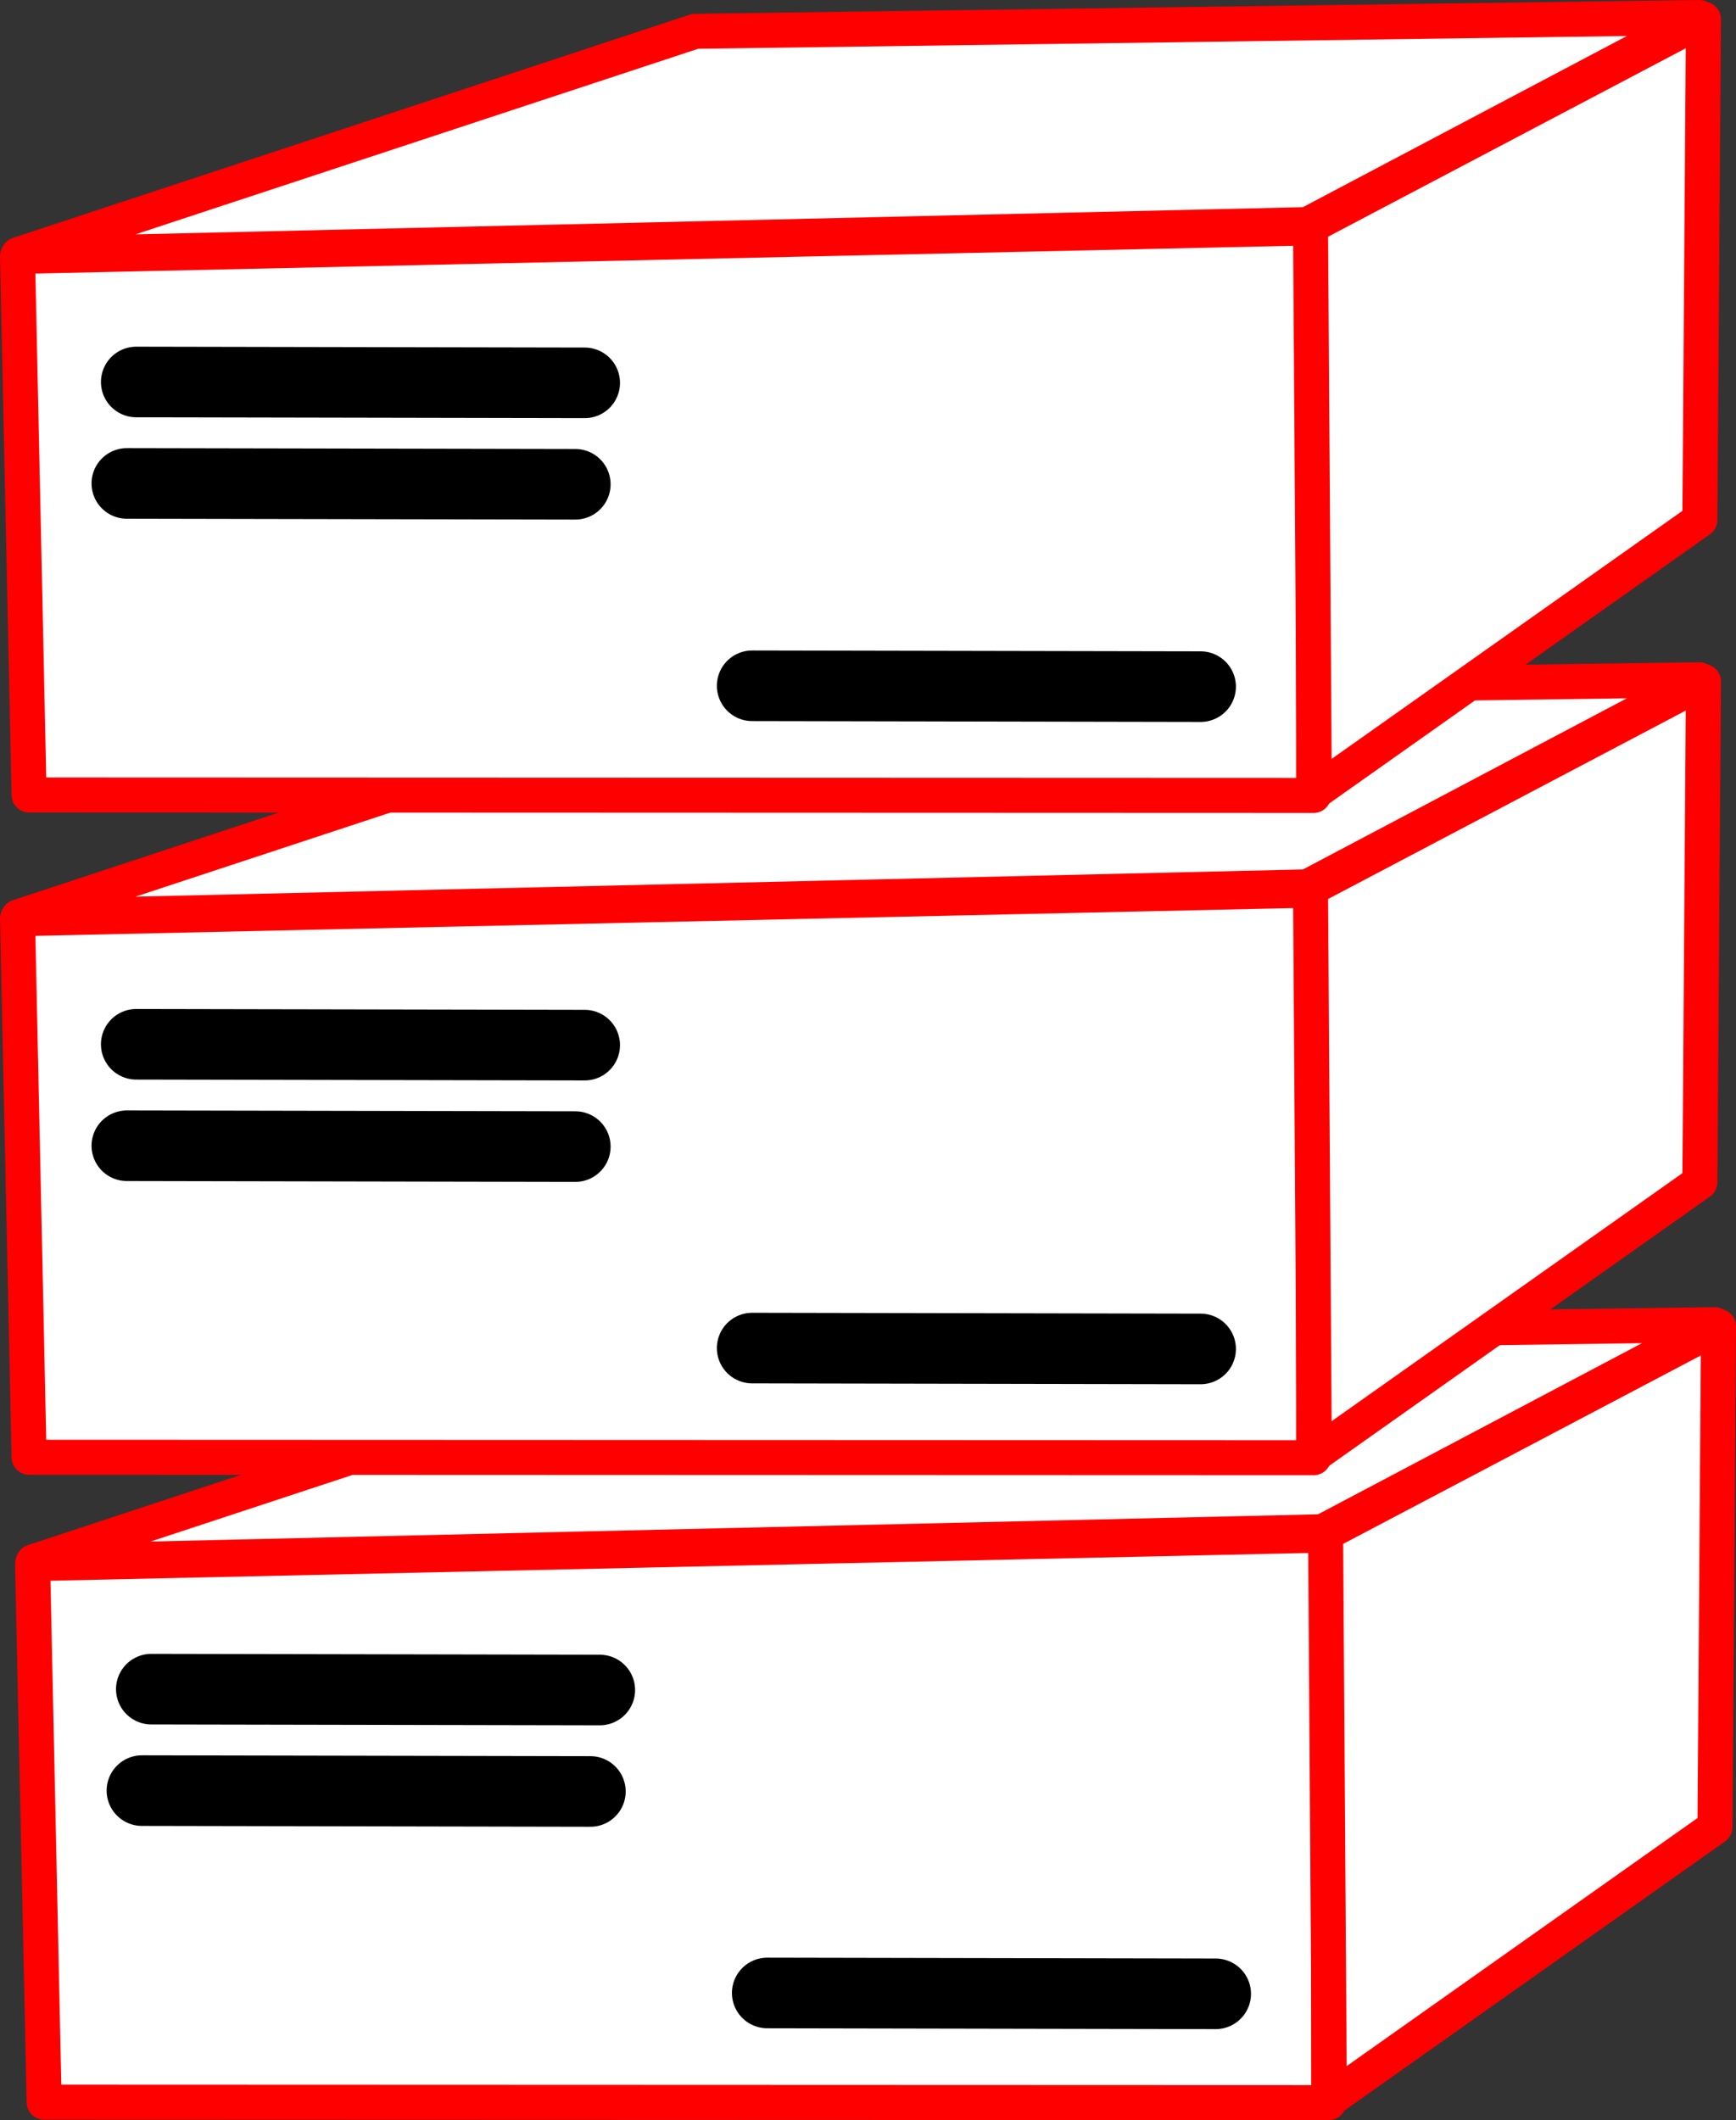
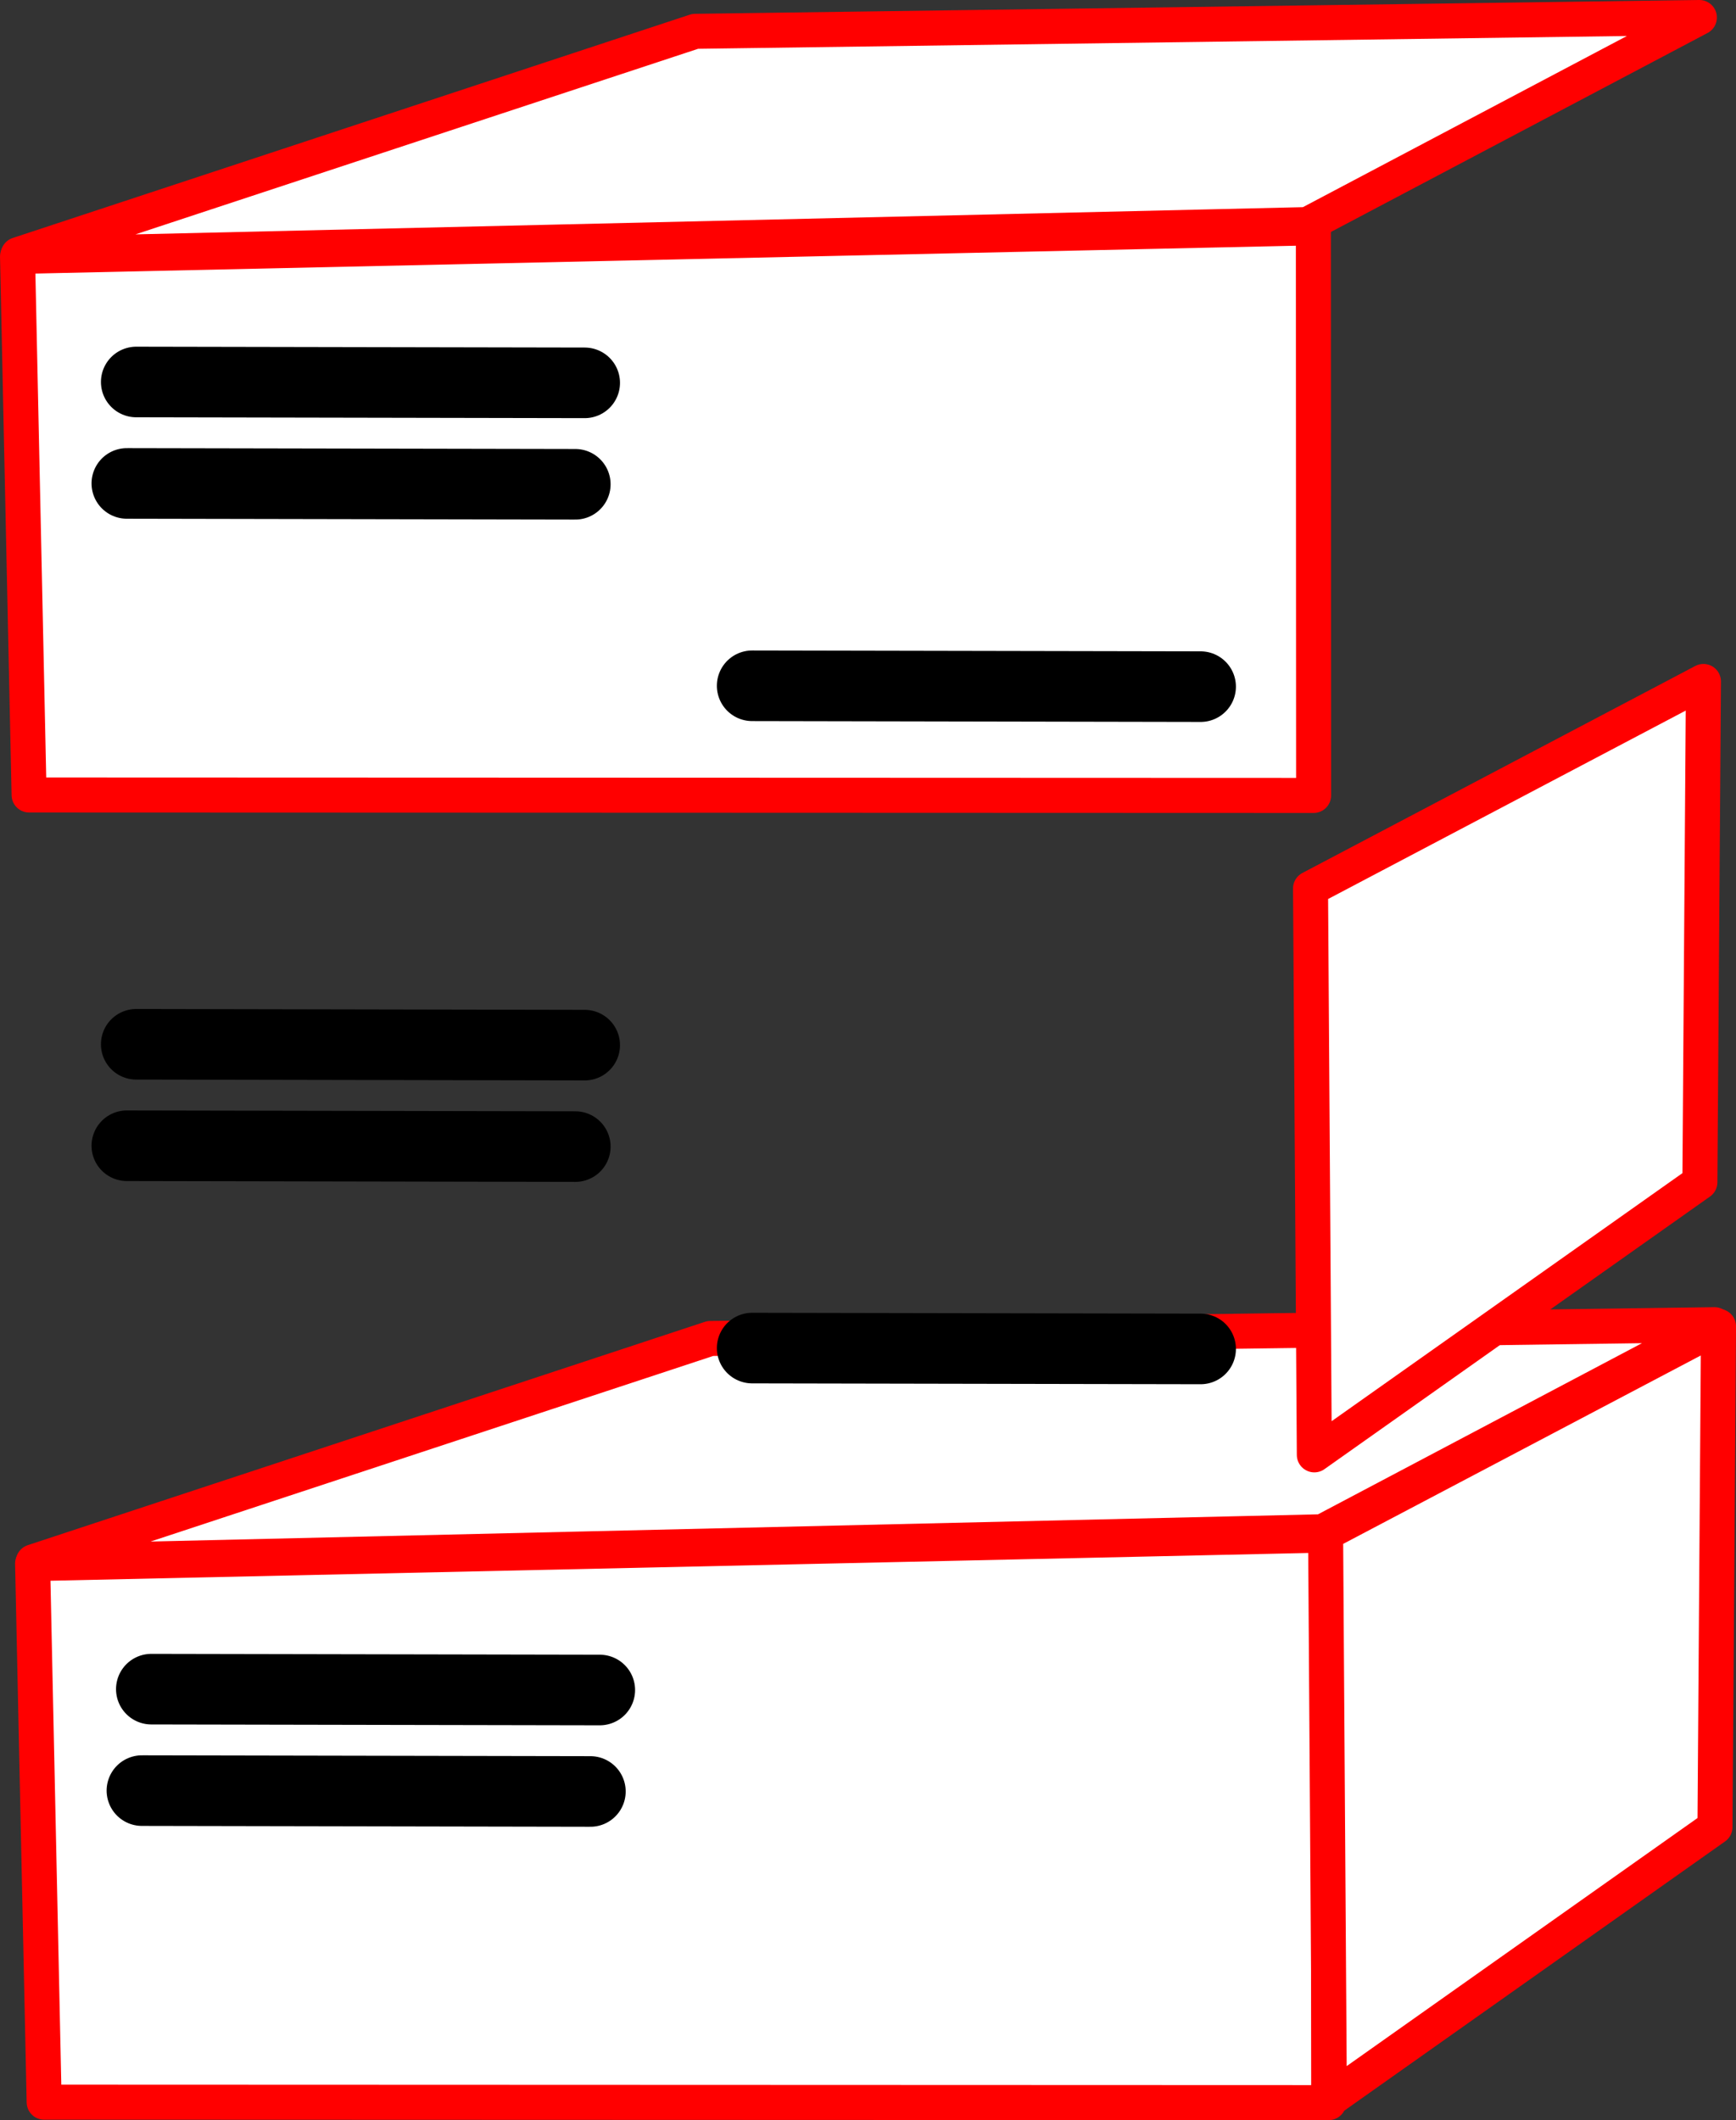
<svg xmlns="http://www.w3.org/2000/svg" xmlns:ns1="http://sodipodi.sourceforge.net/DTD/sodipodi-0.dtd" xmlns:ns2="http://www.inkscape.org/namespaces/inkscape" width="99.173mm" height="121.118mm" viewBox="0 0 99.173 121.118" version="1.1" id="svg1">
  <rect x="0" y="0" width="99.173" height="121.118" fill="#333333" stroke="none" />
  <ns1:namedview id="namedview1" pagecolor="#ffffff" bordercolor="#000000" borderopacity="0.25" ns2:showpageshadow="2" ns2:pageopacity="0.0" ns2:pagecheckerboard="0" ns2:deskcolor="#d1d1d1" ns2:document-units="mm" />
  <defs id="defs1" />
  <g ns2:label="Calque 1" ns2:groupmode="layer" id="layer1" transform="translate(-79.11,-89.165)">
    <path style="opacity:1;fill:#ffffff;fill-opacity:1;fill-rule:nonzero;stroke:#ff0000;stroke-width:2;stroke-linecap:butt;stroke-linejoin:round;stroke-dasharray:none;stroke-opacity:1;paint-order:normal" d="m 155.014,209.283 -73.381,-0.026 -0.661,-30.766 74.028,-1.635 z" id="path66" ns1:nodetypes="ccccc" ns2:export-filename="path68.svg" ns2:export-xdpi="96" ns2:export-ydpi="96" />
    <path style="opacity:1;fill:#ffffff;fill-opacity:1;fill-rule:nonzero;stroke:#ff0000;stroke-width:2;stroke-linecap:butt;stroke-linejoin:round;stroke-dasharray:none;stroke-opacity:1;paint-order:normal" d="m 155.055,209.119 22.026,-15.575 0.203,-28.608 -22.446,11.826 z" id="path67" ns1:nodetypes="ccccc" />
    <path style="opacity:1;fill:#ffffff;fill-opacity:1;fill-rule:nonzero;stroke:#ff0000;stroke-width:2;stroke-linecap:butt;stroke-linejoin:round;stroke-dasharray:none;stroke-opacity:1;paint-order:normal" d="m 154.662,176.669 22.391,-11.829 -57.368,0.79 -38.674,12.756 z" id="path67-0" ns1:nodetypes="ccccc" />
    <path style="fill:#ffffff;fill-opacity:1;fill-rule:nonzero;stroke:#000000;stroke-width:4.033;stroke-linecap:round;stroke-linejoin:round;stroke-dasharray:none;stroke-opacity:1;paint-order:normal" d="M 113.374,185.711 87.755,185.662" id="path68-0" ns1:nodetypes="cc" />
-     <path style="fill:#ffffff;fill-opacity:1;fill-rule:nonzero;stroke:#000000;stroke-width:4.033;stroke-linecap:round;stroke-linejoin:round;stroke-dasharray:none;stroke-opacity:1;paint-order:normal" d="m 148.559,203.067 -25.619,-0.049" id="path68-0-6" ns1:nodetypes="cc" />
    <path style="fill:#ffffff;fill-opacity:1;fill-rule:nonzero;stroke:#000000;stroke-width:4.033;stroke-linecap:round;stroke-linejoin:round;stroke-dasharray:none;stroke-opacity:1;paint-order:normal" d="m 112.837,191.507 -25.619,-0.049" id="path68-0-2" ns1:nodetypes="cc" />
-     <path style="fill:#ffffff;fill-opacity:1;fill-rule:nonzero;stroke:#ff0000;stroke-width:2;stroke-linecap:butt;stroke-linejoin:round;stroke-dasharray:none;stroke-opacity:1;paint-order:normal" d="m 154.153,172.442 -73.381,-0.026 -0.661,-30.766 74.028,-1.635 z" id="path66-7" ns1:nodetypes="ccccc" ns2:export-filename="path68.svg" ns2:export-xdpi="96" ns2:export-ydpi="96" />
    <path style="fill:#ffffff;fill-opacity:1;fill-rule:nonzero;stroke:#ff0000;stroke-width:2;stroke-linecap:butt;stroke-linejoin:round;stroke-dasharray:none;stroke-opacity:1;paint-order:normal" d="m 154.194,172.278 22.026,-15.575 0.203,-28.608 -22.446,11.826 z" id="path67-1" ns1:nodetypes="ccccc" />
-     <path style="fill:#ffffff;fill-opacity:1;fill-rule:nonzero;stroke:#ff0000;stroke-width:2;stroke-linecap:butt;stroke-linejoin:round;stroke-dasharray:none;stroke-opacity:1;paint-order:normal" d="m 153.8,139.829 22.391,-11.829 -57.368,0.79 -38.674,12.756 z" id="path67-0-3" ns1:nodetypes="ccccc" />
    <path style="fill:#ffffff;fill-opacity:1;fill-rule:nonzero;stroke:#000000;stroke-width:4.033;stroke-linecap:round;stroke-linejoin:round;stroke-dasharray:none;stroke-opacity:1;paint-order:normal" d="m 112.512,148.871 -25.619,-0.049" id="path68-0-0" ns1:nodetypes="cc" />
    <path style="fill:#ffffff;fill-opacity:1;fill-rule:nonzero;stroke:#000000;stroke-width:4.033;stroke-linecap:round;stroke-linejoin:round;stroke-dasharray:none;stroke-opacity:1;paint-order:normal" d="m 147.698,166.226 -25.619,-0.049" id="path68-0-6-5" ns1:nodetypes="cc" />
    <path style="fill:#ffffff;fill-opacity:1;fill-rule:nonzero;stroke:#000000;stroke-width:4.033;stroke-linecap:round;stroke-linejoin:round;stroke-dasharray:none;stroke-opacity:1;paint-order:normal" d="m 111.975,154.667 -25.619,-0.049" id="path68-0-2-4" ns1:nodetypes="cc" />
    <path style="fill:#ffffff;fill-opacity:1;fill-rule:nonzero;stroke:#ff0000;stroke-width:2;stroke-linecap:butt;stroke-linejoin:round;stroke-dasharray:none;stroke-opacity:1;paint-order:normal" d="m 154.153,134.607 -73.381,-0.026 -0.661,-30.766 74.028,-1.635 z" id="path66-4" ns1:nodetypes="ccccc" ns2:export-filename="path68.svg" ns2:export-xdpi="96" ns2:export-ydpi="96" />
-     <path style="fill:#ffffff;fill-opacity:1;fill-rule:nonzero;stroke:#ff0000;stroke-width:2;stroke-linecap:butt;stroke-linejoin:round;stroke-dasharray:none;stroke-opacity:1;paint-order:normal" d="m 154.194,134.443 22.026,-15.575 0.203,-28.608 -22.446,11.826 z" id="path67-5" ns1:nodetypes="ccccc" />
    <path style="fill:#ffffff;fill-opacity:1;fill-rule:nonzero;stroke:#ff0000;stroke-width:2;stroke-linecap:butt;stroke-linejoin:round;stroke-dasharray:none;stroke-opacity:1;paint-order:normal" d="m 153.8,101.994 22.391,-11.829 -57.368,0.79 -38.674,12.756 z" id="path67-0-8" ns1:nodetypes="ccccc" />
    <path style="fill:#ffffff;fill-opacity:1;fill-rule:nonzero;stroke:#000000;stroke-width:4.033;stroke-linecap:round;stroke-linejoin:round;stroke-dasharray:none;stroke-opacity:1;paint-order:normal" d="m 112.512,111.036 -25.619,-0.049" id="path68-0-3" ns1:nodetypes="cc" />
    <path style="fill:#ffffff;fill-opacity:1;fill-rule:nonzero;stroke:#000000;stroke-width:4.033;stroke-linecap:round;stroke-linejoin:round;stroke-dasharray:none;stroke-opacity:1;paint-order:normal" d="m 147.698,128.391 -25.619,-0.049" id="path68-0-6-7" ns1:nodetypes="cc" />
    <path style="fill:#ffffff;fill-opacity:1;fill-rule:nonzero;stroke:#000000;stroke-width:4.033;stroke-linecap:round;stroke-linejoin:round;stroke-dasharray:none;stroke-opacity:1;paint-order:normal" d="m 111.975,116.831 -25.619,-0.049" id="path68-0-2-41" ns1:nodetypes="cc" />
  </g>
</svg>